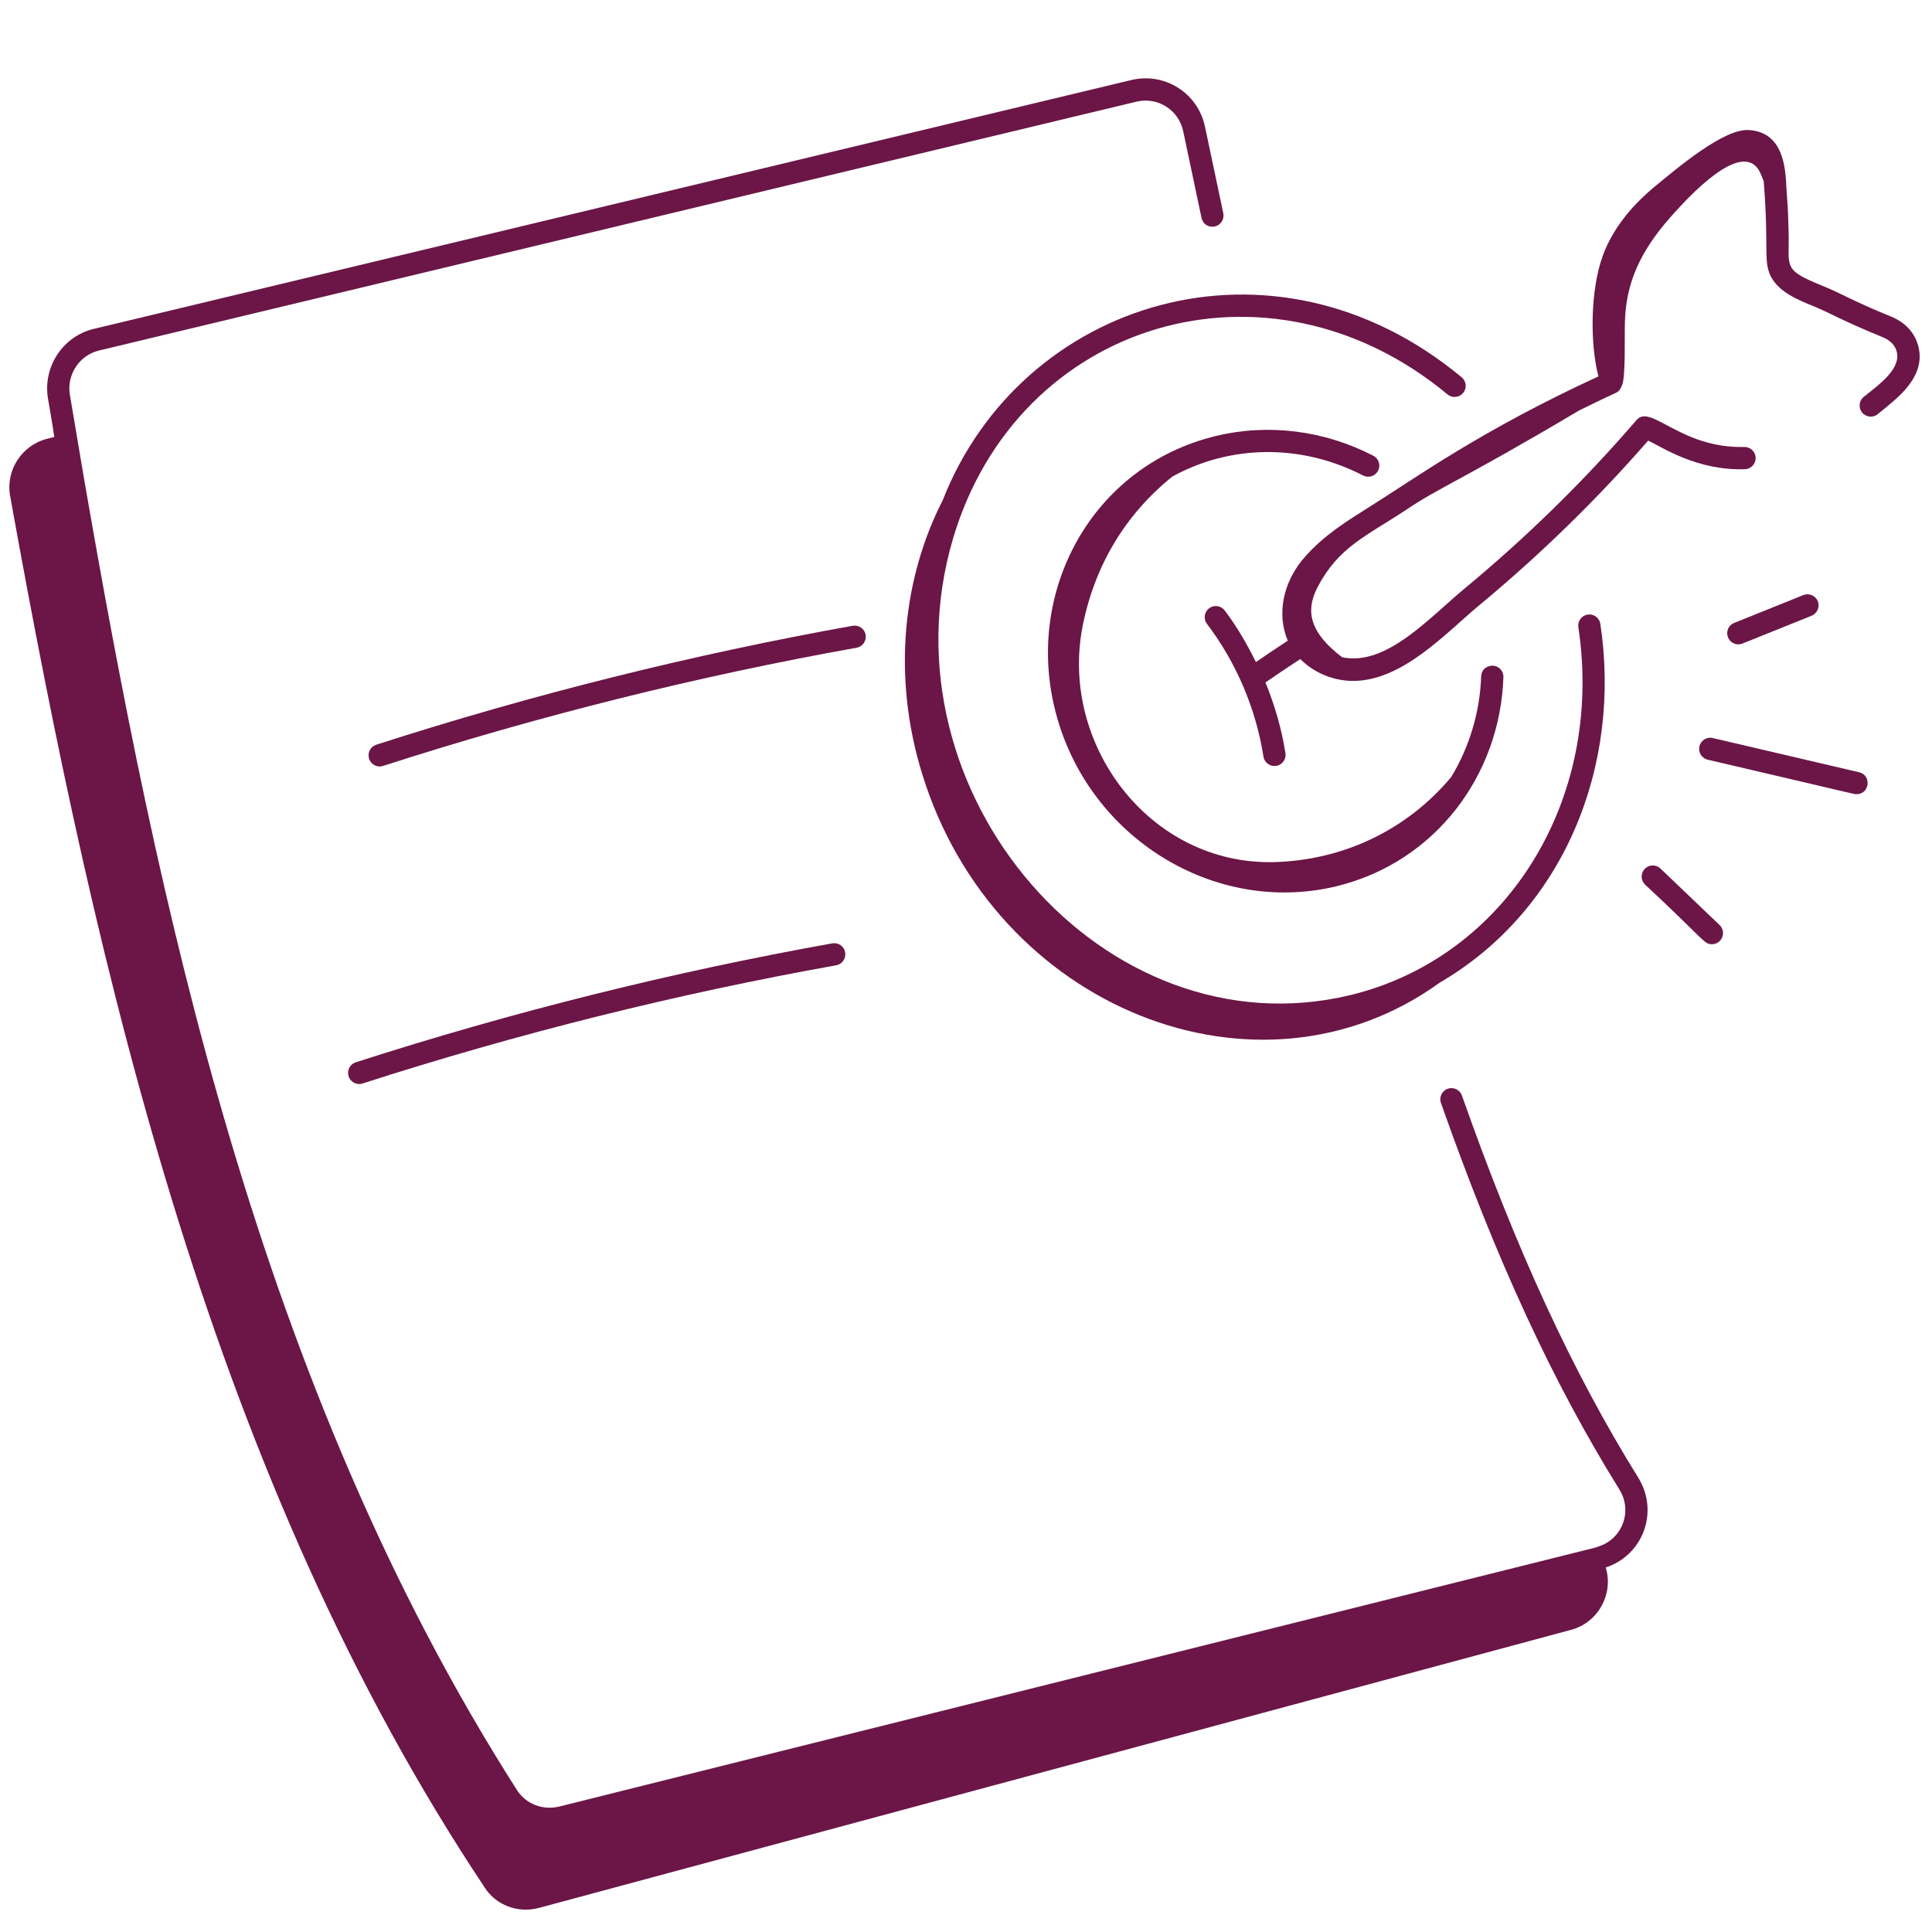
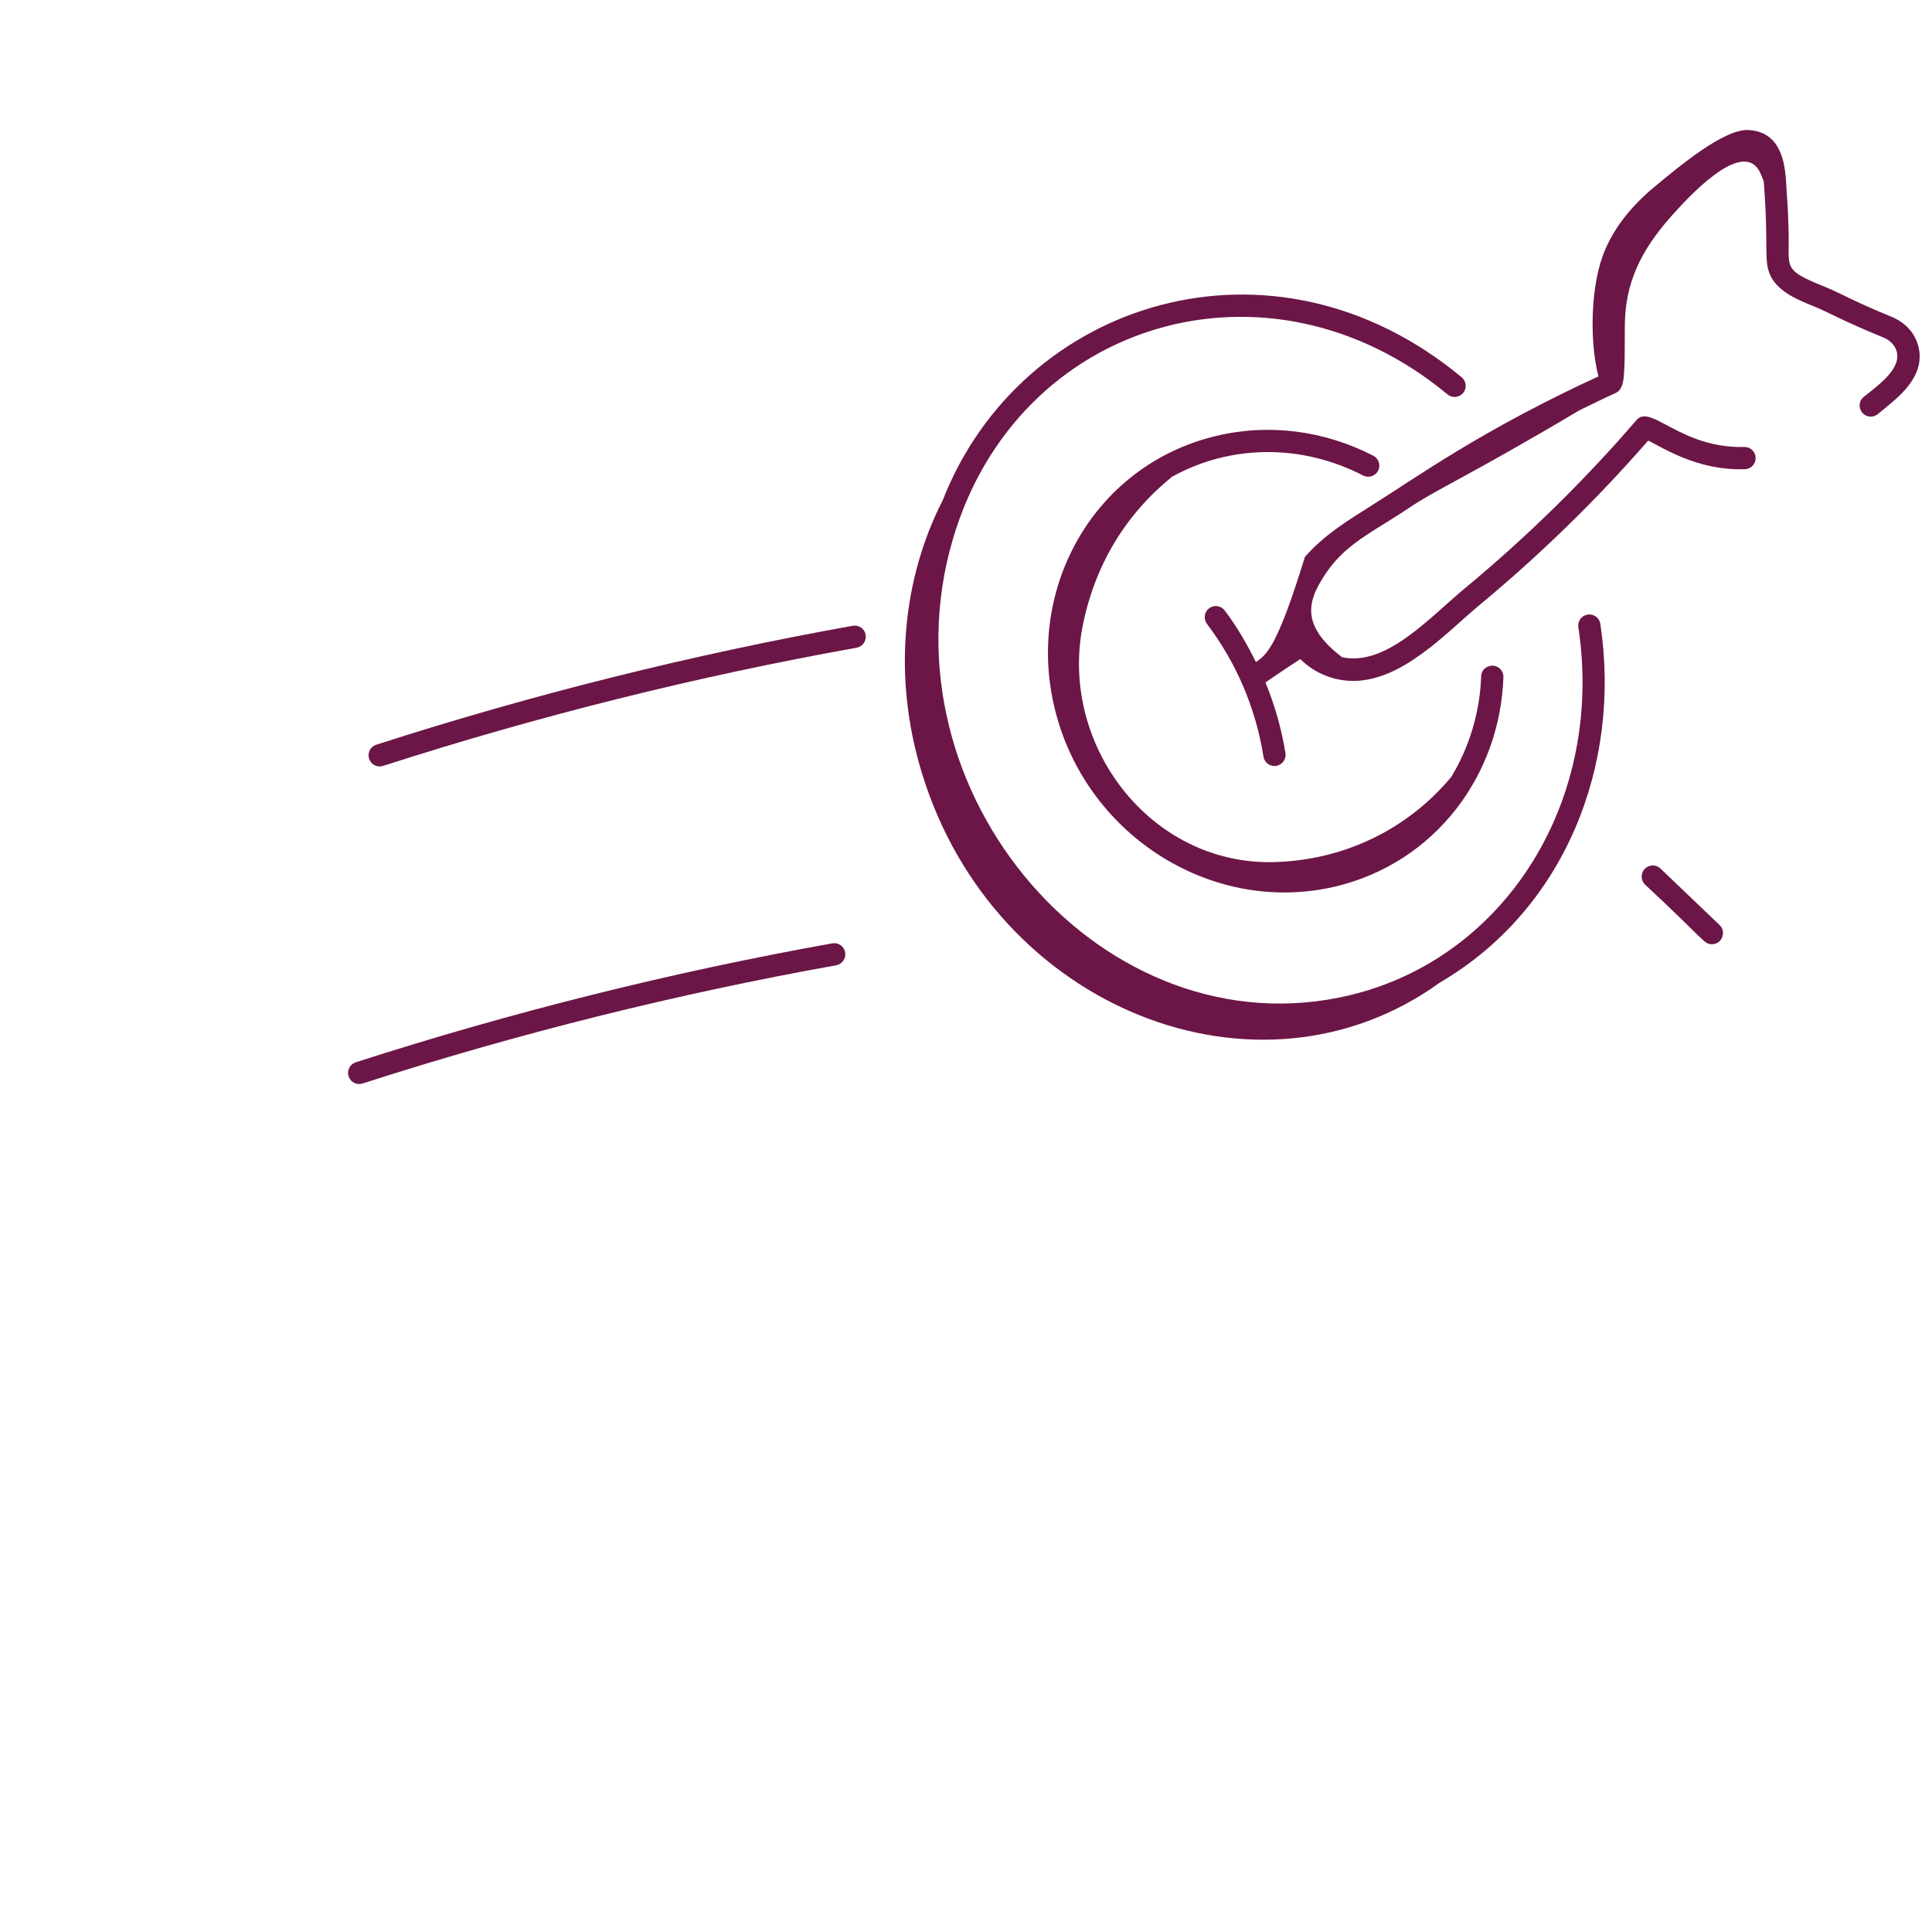
<svg xmlns="http://www.w3.org/2000/svg" width="200" zoomAndPan="magnify" viewBox="0 0 150 150" height="200" preserveAspectRatio="xMidYMid meet" version="1.0">
  <defs>
    <clipPath id="2e3fa86688">
      <path d="M 0 6 L 128 6 L 128 148.777 L 0 148.777 Z M 0 6 " clip-rule="nonzero" />
    </clipPath>
  </defs>
  <g clip-path="url(#2e3fa86688)">
-     <path fill="#6b1646" d="M 37.641 146.562 C 38.543 147.953 40.25 148.562 41.859 148.125 L 121.98 126.539 C 124.129 125.961 125.289 123.695 124.668 121.699 C 127.578 120.746 128.816 117.359 127.203 114.742 C 122.098 106.531 117.746 97.102 113.504 85.059 C 113.348 84.609 112.859 84.371 112.402 84.531 C 111.953 84.688 111.715 85.184 111.875 85.633 C 116.156 97.797 120.562 107.336 125.734 115.652 C 126.777 117.336 125.949 119.512 124.074 120.078 C 124.02 120.094 123.969 120.117 123.918 120.145 L 123.918 120.141 L 43.414 140.262 C 42.137 140.57 40.836 140.059 40.152 139.004 C 19.93 107.34 12.188 69.816 6.52 37.137 C 6.363 36.188 5.508 31.121 5.422 30.629 C 5.176 29.07 6.172 27.57 7.699 27.211 L 88.234 7.895 C 89.887 7.496 91.527 8.539 91.867 10.207 C 92.336 12.469 92.77 14.422 93.285 16.914 C 93.379 17.379 93.801 17.68 94.305 17.586 C 94.77 17.488 95.07 17.031 94.977 16.562 C 94.52 14.348 94.078 12.352 93.559 9.859 C 93.027 7.238 90.438 5.586 87.828 6.215 L 7.297 25.531 C 4.902 26.094 3.328 28.449 3.719 30.91 C 4.098 33.082 4.145 33.484 4.215 33.926 L 3.617 34.078 C 1.668 34.59 0.422 36.543 0.789 38.52 C 7.602 76.395 16.641 115.039 37.641 146.562 Z M 37.641 146.562 " fill-opacity="1" fill-rule="nonzero" />
-   </g>
+     </g>
  <path fill="#6b1646" d="M 27.621 82.477 C 27.168 82.625 26.918 83.109 27.066 83.566 C 27.184 83.93 27.523 84.164 27.887 84.164 C 27.977 84.164 28.066 84.148 28.152 84.121 C 40.188 80.242 52.559 77.156 64.922 74.945 C 65.387 74.859 65.703 74.41 65.617 73.941 C 65.535 73.473 65.102 73.16 64.613 73.242 C 52.18 75.469 39.734 78.574 27.621 82.477 Z M 27.621 82.477 " fill-opacity="1" fill-rule="nonzero" />
  <path fill="#6b1646" d="M 67.207 49.285 C 67.125 48.816 66.688 48.508 66.203 48.586 C 53.766 50.812 41.32 53.918 29.211 57.82 C 28.758 57.969 28.508 58.453 28.656 58.91 C 28.773 59.273 29.113 59.508 29.477 59.508 C 29.562 59.508 29.652 59.492 29.742 59.465 C 41.773 55.586 54.145 52.5 66.508 50.289 C 66.977 50.203 67.289 49.754 67.207 49.285 Z M 67.207 49.285 " fill-opacity="1" fill-rule="nonzero" />
  <path fill="#6b1646" d="M 113.598 30.508 C 113.902 30.141 113.852 29.598 113.484 29.293 C 98.824 17.117 79.258 23.332 73.191 38.844 C 70.129 44.82 69.234 52.449 71.594 60.078 C 77.199 78.324 97.707 86.465 111.785 76.289 C 121.465 70.637 125.91 59.426 124.25 48.438 C 124.18 47.965 123.734 47.645 123.27 47.715 C 122.797 47.785 122.473 48.223 122.543 48.695 C 124.57 62.133 116.918 74.344 104.828 77.262 C 85.754 81.848 68.191 61.543 73.98 41.859 C 78.988 24.859 98.469 19.066 112.383 30.621 C 112.742 30.922 113.289 30.879 113.598 30.508 Z M 113.598 30.508 " fill-opacity="1" fill-rule="nonzero" />
-   <path fill="#6b1646" d="M 148.844 26.582 C 148.527 25.699 147.828 24.996 146.867 24.598 C 143.695 23.305 143.09 22.836 141.508 22.195 C 138.312 20.906 138.953 20.754 138.867 17.988 C 138.805 15.688 138.777 15.945 138.699 14.598 C 138.625 13.086 138.488 10.27 135.797 10.098 C 133.867 9.941 130.207 13.066 128.504 14.461 C 126.516 16.102 125.148 17.914 124.438 19.859 C 123.48 22.492 123.426 26.621 124.102 29.223 C 115 33.414 109.926 37.094 106.48 39.254 C 104.602 40.438 102.82 41.527 101.312 43.238 C 99.613 45.152 99.102 47.68 99.984 49.742 C 99.152 50.285 98.328 50.84 97.508 51.402 C 96.816 50 96.031 48.645 95.086 47.395 C 94.797 47.016 94.25 46.941 93.875 47.227 C 93.496 47.516 93.422 48.059 93.707 48.438 C 95.992 51.449 97.508 55.012 98.094 58.742 C 98.16 59.168 98.531 59.473 98.949 59.473 C 99.484 59.473 99.883 58.992 99.801 58.473 C 99.504 56.586 98.969 54.75 98.25 52.984 C 99.141 52.367 100.047 51.762 100.953 51.168 C 102.07 52.289 103.59 52.867 105.059 52.867 C 108.887 52.867 112.281 49.129 114.824 47.012 C 119.543 43.105 123.961 38.801 127.965 34.207 C 129.137 34.773 131.762 36.539 135.453 36.43 C 135.934 36.426 136.312 36.031 136.309 35.555 C 136.301 35.082 135.914 34.703 135.445 34.703 C 135.438 34.703 135.438 34.703 135.434 34.703 C 130.461 34.828 128.172 31.316 127.059 32.613 C 123.016 37.309 118.527 41.703 113.723 45.684 C 110.996 47.938 107.625 51.762 104.203 51.027 C 101.289 48.82 101.531 47.062 102.312 45.559 C 103.938 42.457 106.094 41.617 109.148 39.598 C 111.801 37.805 113.641 37.195 122.625 31.855 C 123.566 31.398 124.504 30.934 125.461 30.5 C 125.684 30.398 125.824 30.203 125.898 29.984 C 126.242 29.496 126.109 26.109 126.164 24.785 C 126.305 21.43 127.773 18.973 129.961 16.562 C 130.875 15.559 135.168 10.742 136.59 13.273 C 136.734 13.531 136.82 13.805 136.934 14.07 C 137.352 19.246 136.883 20.223 137.48 21.449 C 138.113 22.691 139.637 23.305 140.859 23.797 C 141.98 24.25 143.039 24.902 146.207 26.195 C 146.711 26.402 147.066 26.75 147.219 27.168 C 147.719 28.547 145.961 29.812 144.707 30.805 C 144.332 31.102 144.27 31.645 144.566 32.02 C 144.867 32.395 145.414 32.457 145.777 32.16 C 146.148 31.863 146.52 31.562 146.875 31.254 C 148.395 29.988 149.516 28.453 148.844 26.582 Z M 148.844 26.582 " fill-opacity="1" fill-rule="nonzero" />
+   <path fill="#6b1646" d="M 148.844 26.582 C 148.527 25.699 147.828 24.996 146.867 24.598 C 143.695 23.305 143.09 22.836 141.508 22.195 C 138.312 20.906 138.953 20.754 138.867 17.988 C 138.805 15.688 138.777 15.945 138.699 14.598 C 138.625 13.086 138.488 10.27 135.797 10.098 C 133.867 9.941 130.207 13.066 128.504 14.461 C 126.516 16.102 125.148 17.914 124.438 19.859 C 123.48 22.492 123.426 26.621 124.102 29.223 C 115 33.414 109.926 37.094 106.48 39.254 C 104.602 40.438 102.82 41.527 101.312 43.238 C 99.152 50.285 98.328 50.84 97.508 51.402 C 96.816 50 96.031 48.645 95.086 47.395 C 94.797 47.016 94.25 46.941 93.875 47.227 C 93.496 47.516 93.422 48.059 93.707 48.438 C 95.992 51.449 97.508 55.012 98.094 58.742 C 98.16 59.168 98.531 59.473 98.949 59.473 C 99.484 59.473 99.883 58.992 99.801 58.473 C 99.504 56.586 98.969 54.75 98.25 52.984 C 99.141 52.367 100.047 51.762 100.953 51.168 C 102.07 52.289 103.59 52.867 105.059 52.867 C 108.887 52.867 112.281 49.129 114.824 47.012 C 119.543 43.105 123.961 38.801 127.965 34.207 C 129.137 34.773 131.762 36.539 135.453 36.43 C 135.934 36.426 136.312 36.031 136.309 35.555 C 136.301 35.082 135.914 34.703 135.445 34.703 C 135.438 34.703 135.438 34.703 135.434 34.703 C 130.461 34.828 128.172 31.316 127.059 32.613 C 123.016 37.309 118.527 41.703 113.723 45.684 C 110.996 47.938 107.625 51.762 104.203 51.027 C 101.289 48.82 101.531 47.062 102.312 45.559 C 103.938 42.457 106.094 41.617 109.148 39.598 C 111.801 37.805 113.641 37.195 122.625 31.855 C 123.566 31.398 124.504 30.934 125.461 30.5 C 125.684 30.398 125.824 30.203 125.898 29.984 C 126.242 29.496 126.109 26.109 126.164 24.785 C 126.305 21.43 127.773 18.973 129.961 16.562 C 130.875 15.559 135.168 10.742 136.59 13.273 C 136.734 13.531 136.82 13.805 136.934 14.07 C 137.352 19.246 136.883 20.223 137.48 21.449 C 138.113 22.691 139.637 23.305 140.859 23.797 C 141.98 24.25 143.039 24.902 146.207 26.195 C 146.711 26.402 147.066 26.75 147.219 27.168 C 147.719 28.547 145.961 29.812 144.707 30.805 C 144.332 31.102 144.27 31.645 144.566 32.02 C 144.867 32.395 145.414 32.457 145.777 32.16 C 146.148 31.863 146.52 31.562 146.875 31.254 C 148.395 29.988 149.516 28.453 148.844 26.582 Z M 148.844 26.582 " fill-opacity="1" fill-rule="nonzero" />
  <path fill="#6b1646" d="M 127.695 67.461 C 127.367 67.809 127.379 68.352 127.727 68.684 C 132.402 73.035 132.289 73.309 132.91 73.309 C 133.691 73.309 134.066 72.355 133.508 71.82 L 128.918 67.434 C 128.574 67.105 128.027 67.117 127.695 67.461 Z M 127.695 67.461 " fill-opacity="1" fill-rule="nonzero" />
-   <path fill="#6b1646" d="M 131.941 57.945 C 131.836 58.41 132.121 58.875 132.59 58.984 C 144.168 61.684 143.906 61.66 144.141 61.66 C 145.164 61.66 145.332 60.188 144.336 59.957 L 132.98 57.301 C 132.52 57.188 132.055 57.48 131.941 57.945 Z M 131.941 57.945 " fill-opacity="1" fill-rule="nonzero" />
-   <path fill="#6b1646" d="M 135.285 49.965 L 140.652 47.805 C 141.094 47.625 141.309 47.121 141.133 46.68 C 140.953 46.238 140.449 46.027 140.008 46.203 L 134.641 48.363 C 134.195 48.539 133.984 49.043 134.16 49.484 C 134.336 49.926 134.84 50.145 135.285 49.965 Z M 135.285 49.965 " fill-opacity="1" fill-rule="nonzero" />
  <path fill="#6b1646" d="M 91.016 37.004 C 95.562 34.496 101.07 34.457 105.832 36.918 C 106.25 37.133 106.773 36.973 106.992 36.547 C 107.215 36.125 107.047 35.605 106.621 35.383 C 102.809 33.414 98.477 32.867 94.414 33.848 C 84.777 36.16 79.445 45.992 82 55.449 C 84.57 65.047 94.293 71.07 103.719 68.82 C 111.477 66.949 116.477 60.141 116.723 52.57 C 116.738 52.094 116.367 51.695 115.891 51.68 C 115.359 51.695 115.012 52.039 114.996 52.516 C 114.902 55.348 114.039 58.082 112.668 60.332 C 109.281 64.387 104.344 66.801 98.883 66.934 C 89.25 67.152 82.25 57.785 84.055 48.617 C 84.98 43.934 87.352 39.957 91.016 37.004 Z M 91.016 37.004 " fill-opacity="1" fill-rule="nonzero" />
</svg>